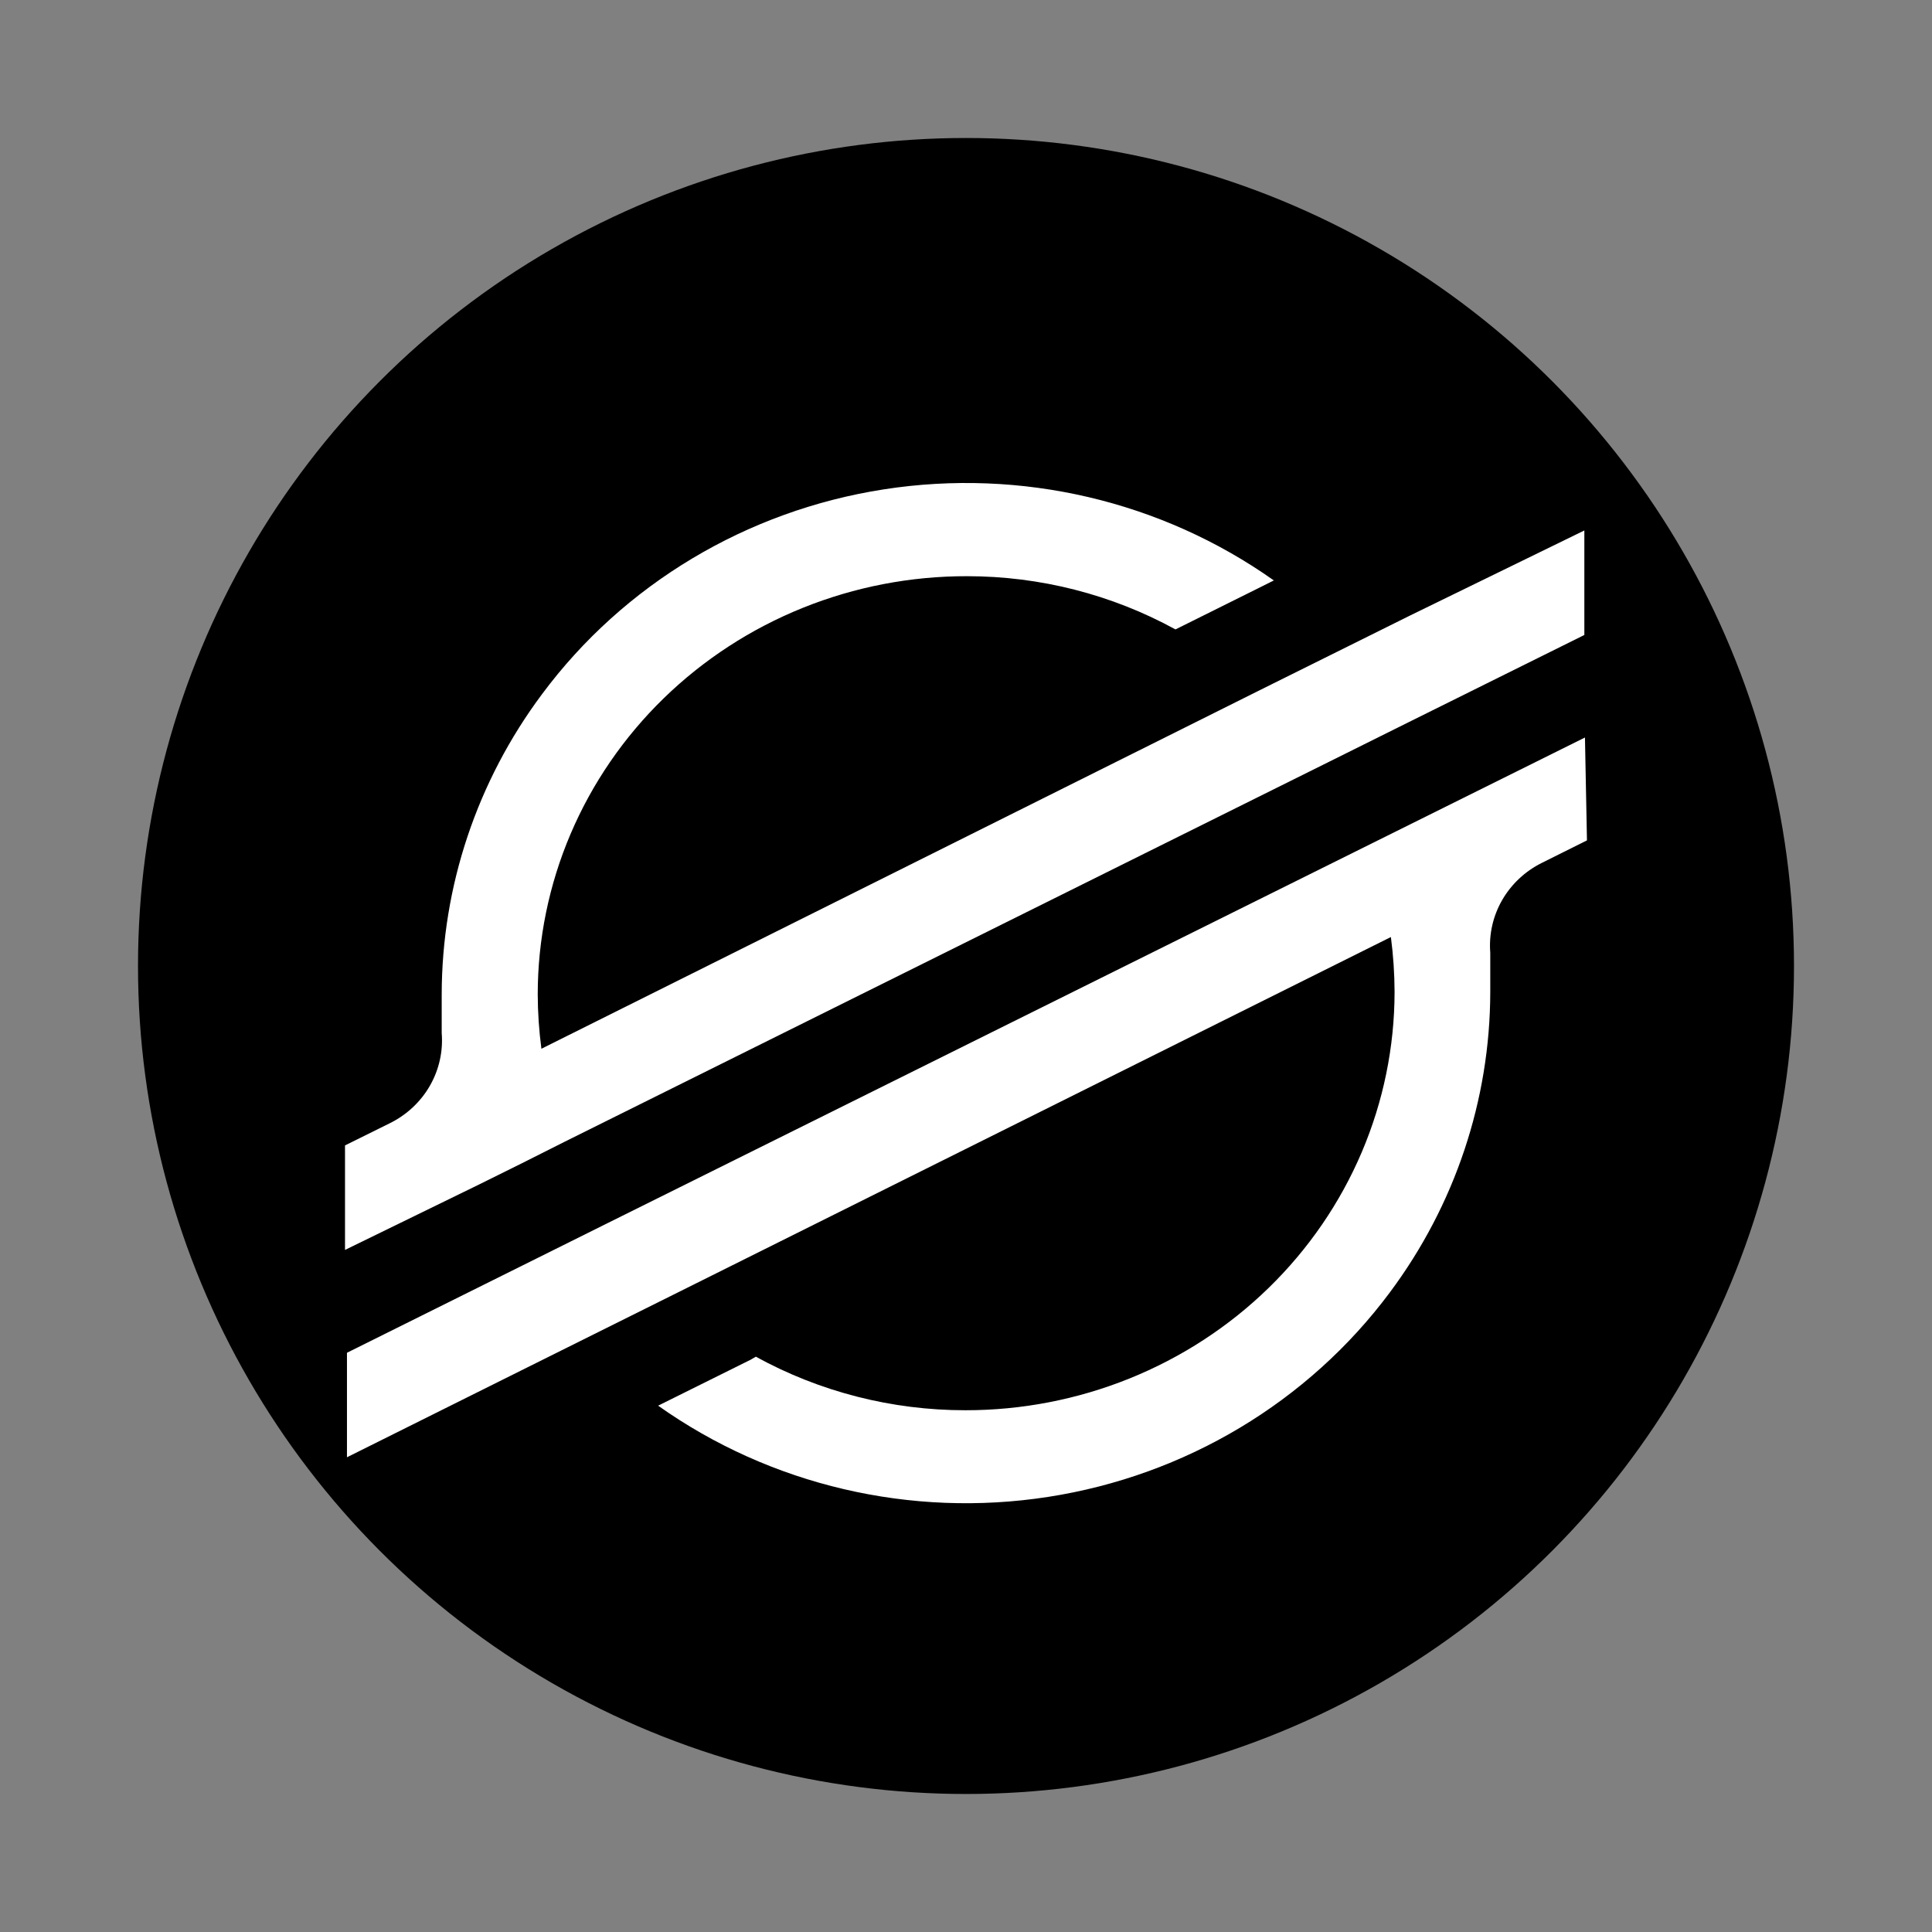
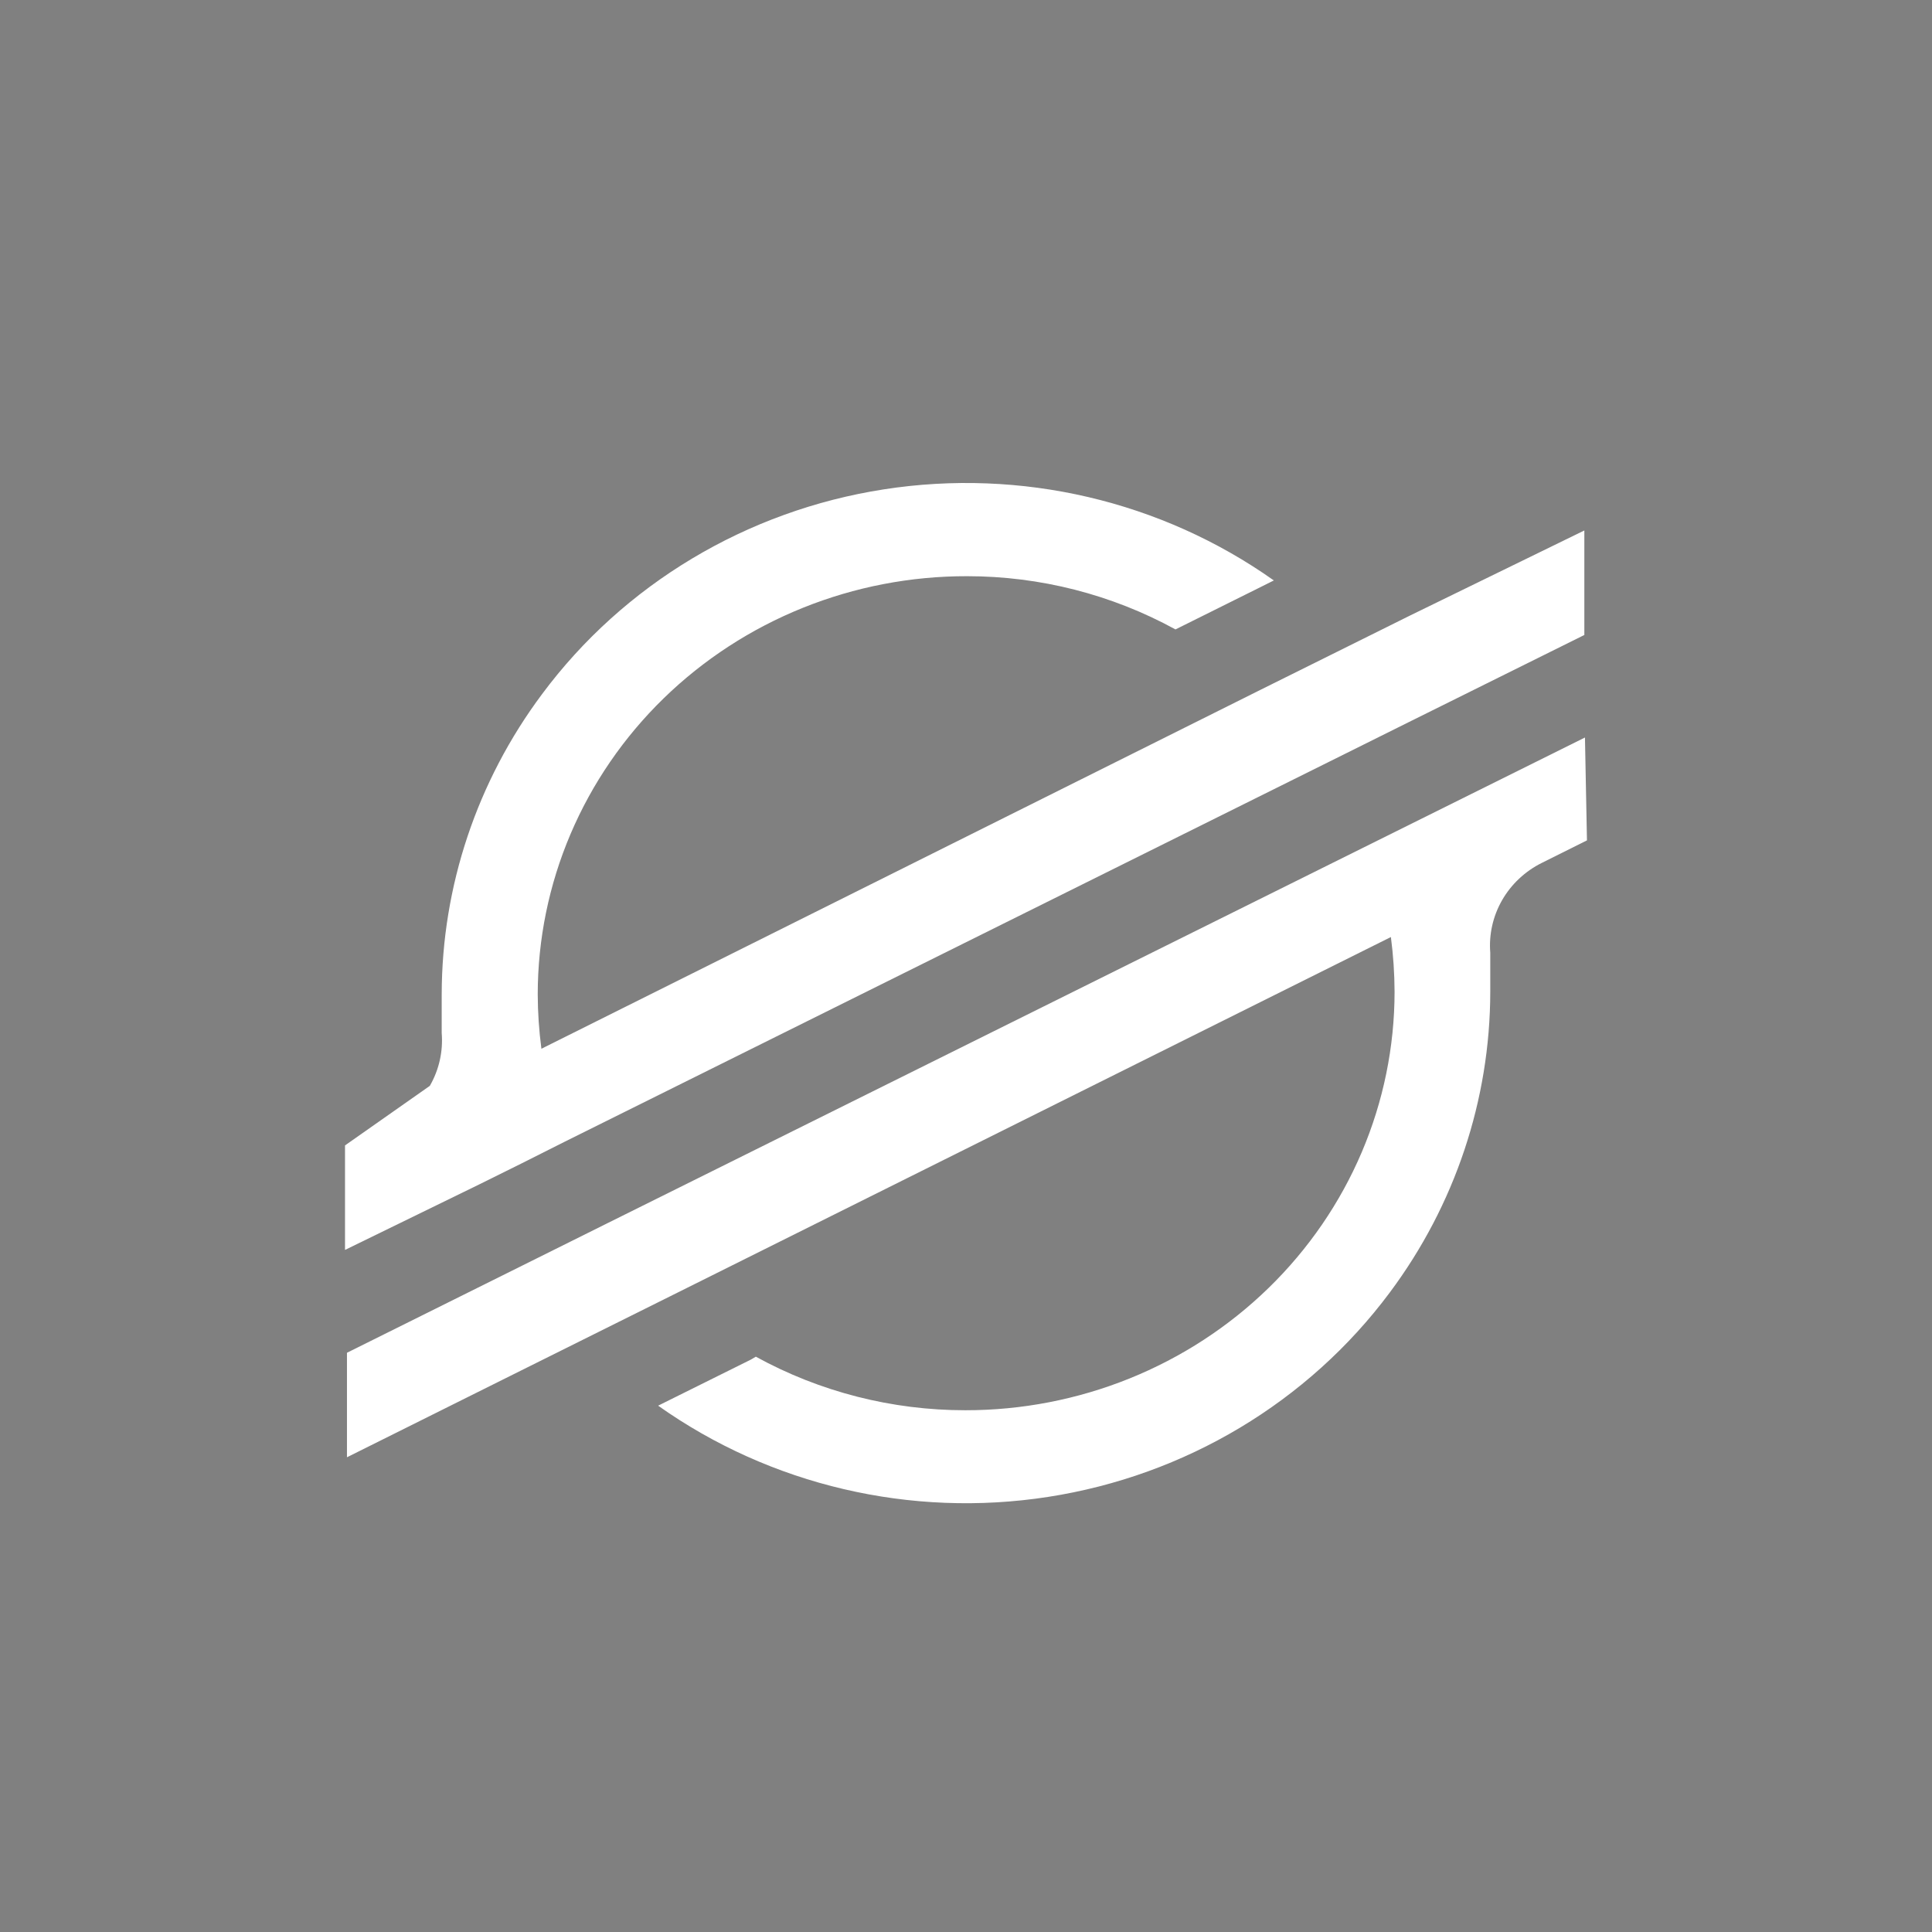
<svg xmlns="http://www.w3.org/2000/svg" width="256" height="256" viewBox="0 0 256 256" fill="none">
  <rect x="0" y="0" width="256" height="256" fill="#808080" stroke="none" />
-   <circle cx="128" cy="127.999" r="109.714" fill="black" />
-   <path d="M186.879 81.541L167.105 91.364L71.74 138.965C71.421 136.568 71.259 134.155 71.252 131.738C71.258 124.455 72.734 117.244 75.597 110.518C78.459 103.792 82.651 97.683 87.934 92.538C93.216 87.395 99.486 83.317 106.384 80.539C113.281 77.761 120.673 76.337 128.135 76.349C137.809 76.346 147.322 78.776 155.756 83.402L167.061 77.777L168.79 76.911C153.886 66.359 135.298 62.018 117.114 64.842C98.931 67.666 82.641 77.424 71.829 91.97C63.203 103.523 58.547 117.444 58.528 131.738C58.528 133.469 58.528 135.2 58.528 136.888C58.726 139.319 58.178 141.753 56.955 143.88C55.731 146.007 53.886 147.731 51.656 148.831L45.715 151.774V165.621L63.449 156.966L69.124 154.153L74.71 151.341L175.263 101.36L186.569 95.735L209.934 84.138V70.29L186.879 81.541Z" fill="white" />
+   <path d="M186.879 81.541L167.105 91.364L71.74 138.965C71.421 136.568 71.259 134.155 71.252 131.738C71.258 124.455 72.734 117.244 75.597 110.518C78.459 103.792 82.651 97.683 87.934 92.538C93.216 87.395 99.486 83.317 106.384 80.539C113.281 77.761 120.673 76.337 128.135 76.349C137.809 76.346 147.322 78.776 155.756 83.402L167.061 77.777L168.79 76.911C153.886 66.359 135.298 62.018 117.114 64.842C98.931 67.666 82.641 77.424 71.829 91.97C63.203 103.523 58.547 117.444 58.528 131.738C58.528 133.469 58.528 135.2 58.528 136.888C58.726 139.319 58.178 141.753 56.955 143.88L45.715 151.774V165.621L63.449 156.966L69.124 154.153L74.71 151.341L175.263 101.36L186.569 95.735L209.934 84.138V70.29L186.879 81.541Z" fill="white" />
  <path d="M210.015 97.723L80.511 162.07L69.206 167.695L45.974 179.249V193.096L69.073 181.586L88.802 171.763L184.3 124.163C184.617 126.574 184.78 129.002 184.788 131.432C184.782 138.718 183.306 145.93 180.445 152.659C177.583 159.387 173.391 165.5 168.109 170.647C162.827 175.795 156.558 179.876 149.66 182.659C142.762 185.441 135.37 186.871 127.906 186.865C118.183 186.869 108.624 184.424 100.152 179.768L99.487 180.158L87.206 186.259C102.105 196.816 120.689 201.164 138.872 198.348C157.055 195.532 173.348 185.783 184.167 171.244C192.793 159.675 197.449 145.74 197.468 131.432C197.468 129.701 197.468 127.97 197.468 126.24C197.275 123.82 197.82 121.398 199.035 119.28C200.25 117.163 202.081 115.443 204.296 114.339L210.281 111.354L210.015 97.723Z" fill="white" />
</svg>